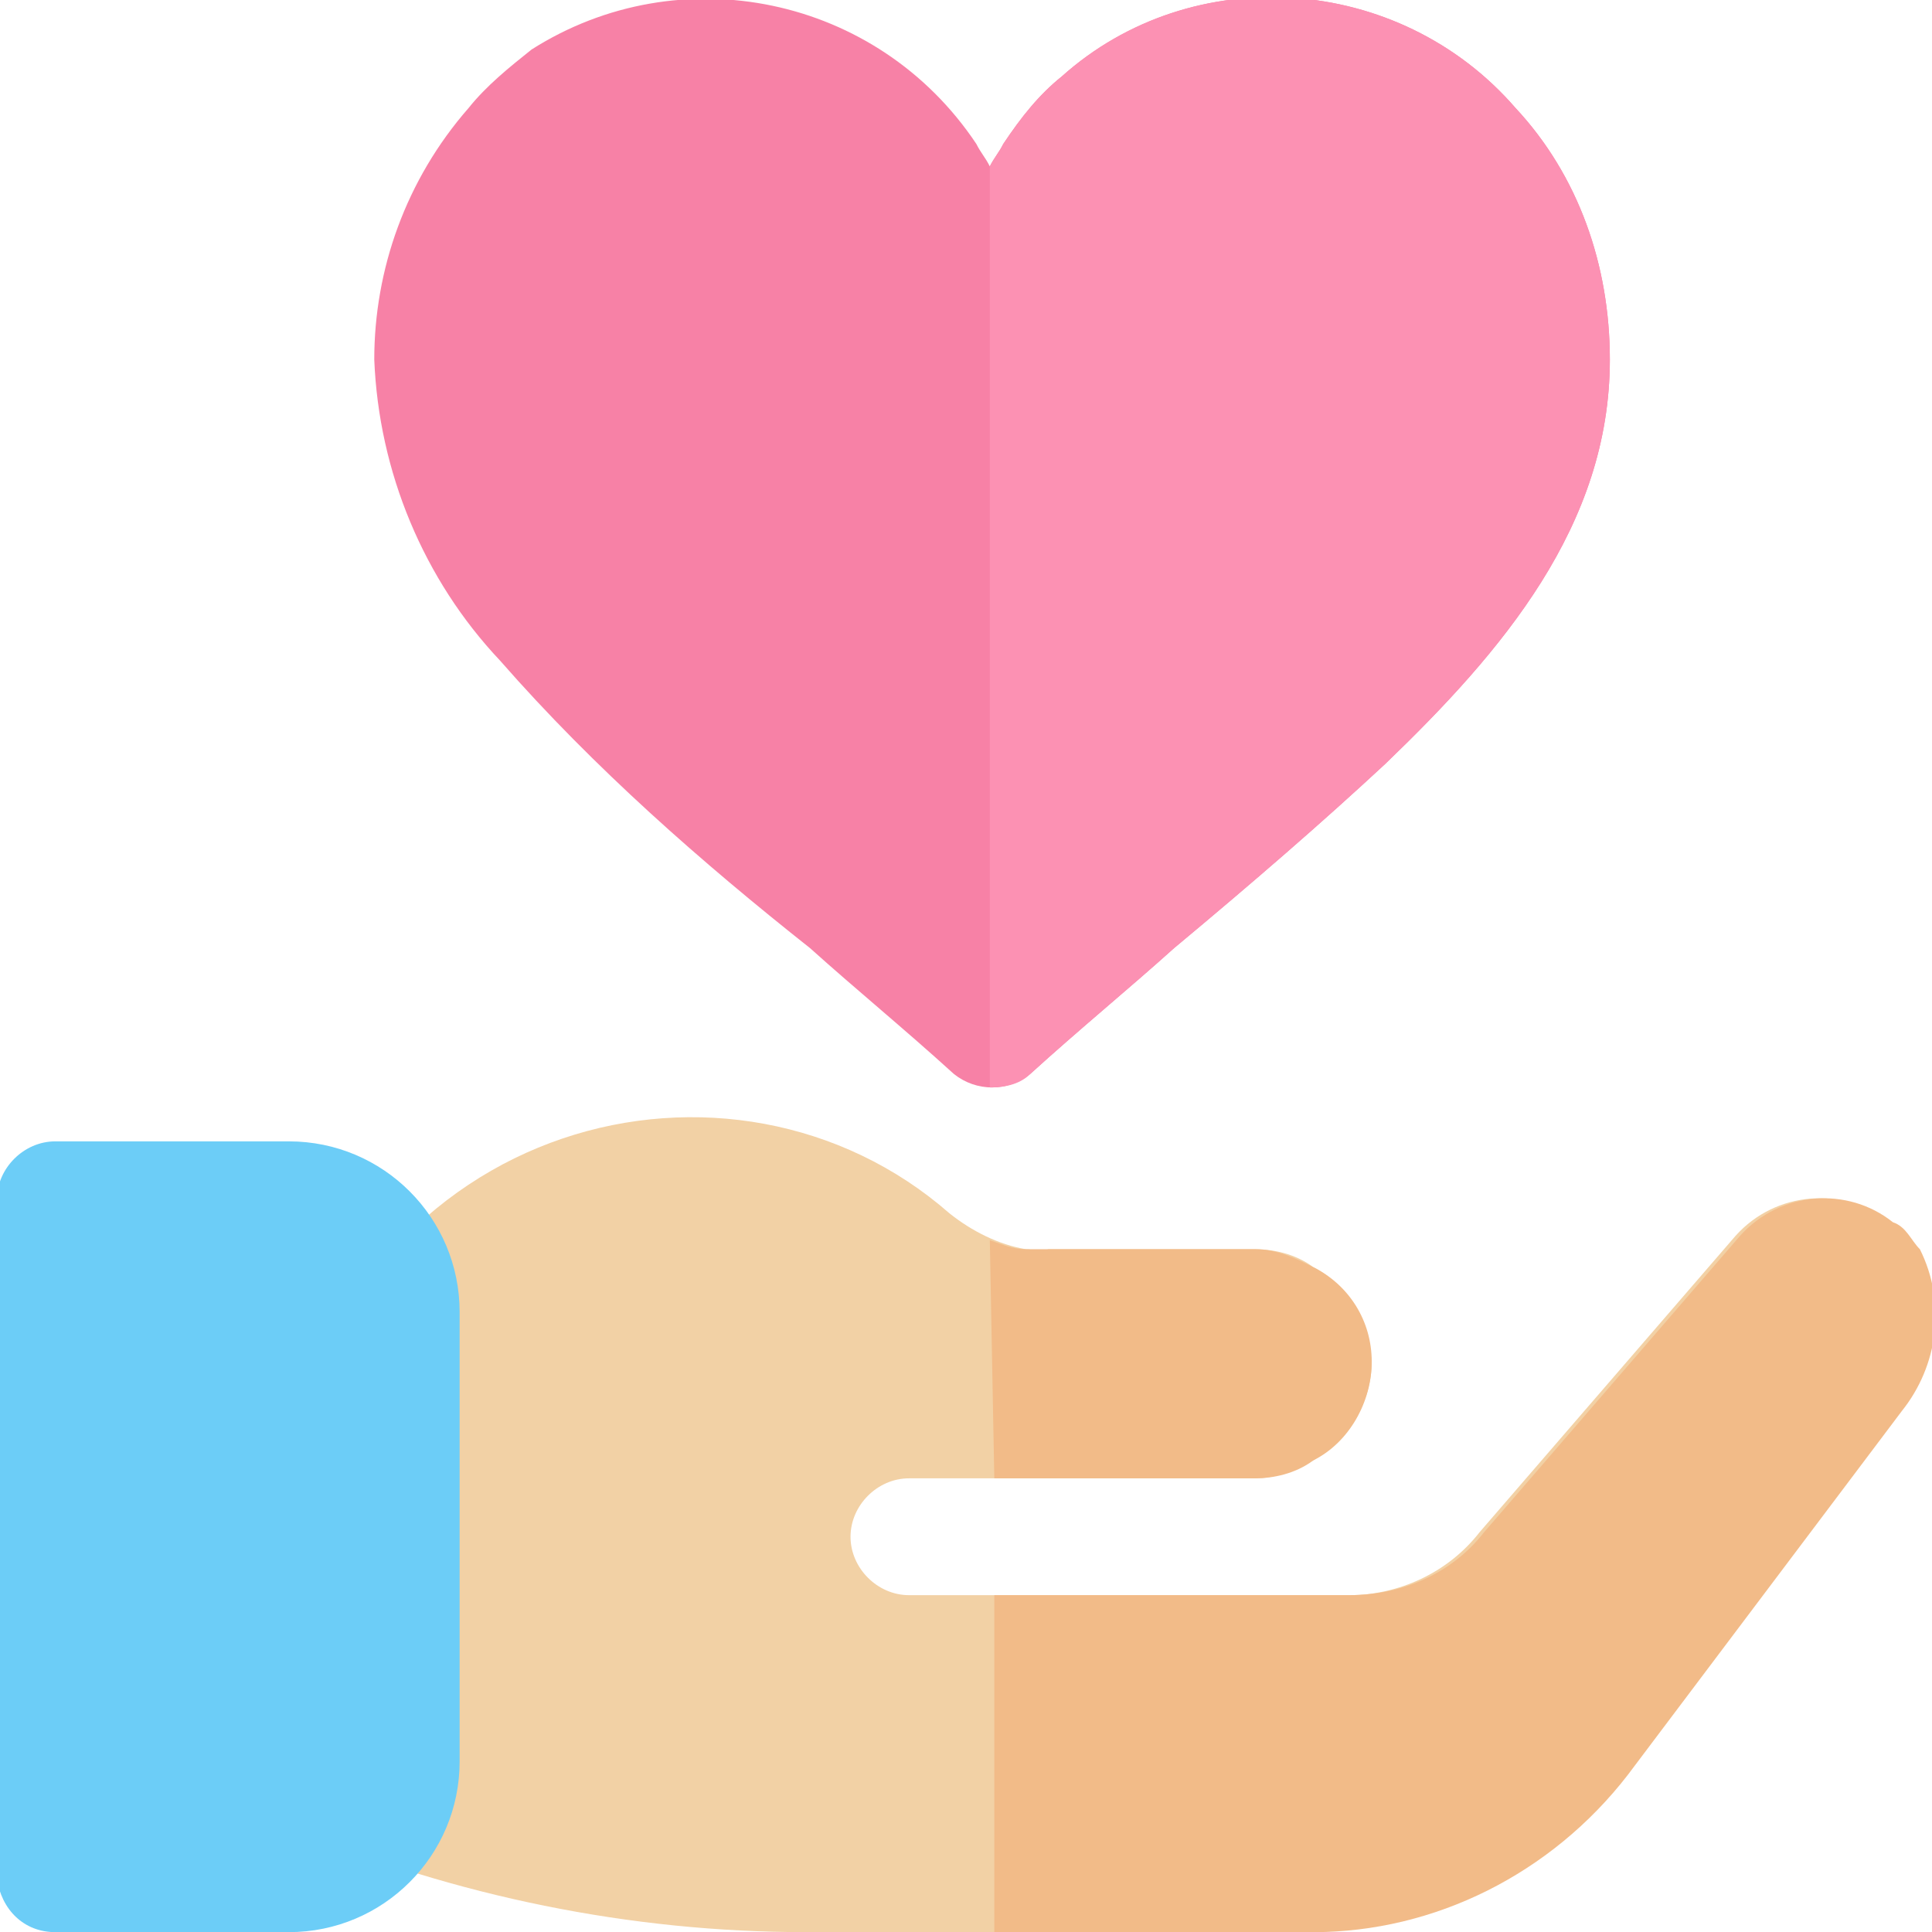
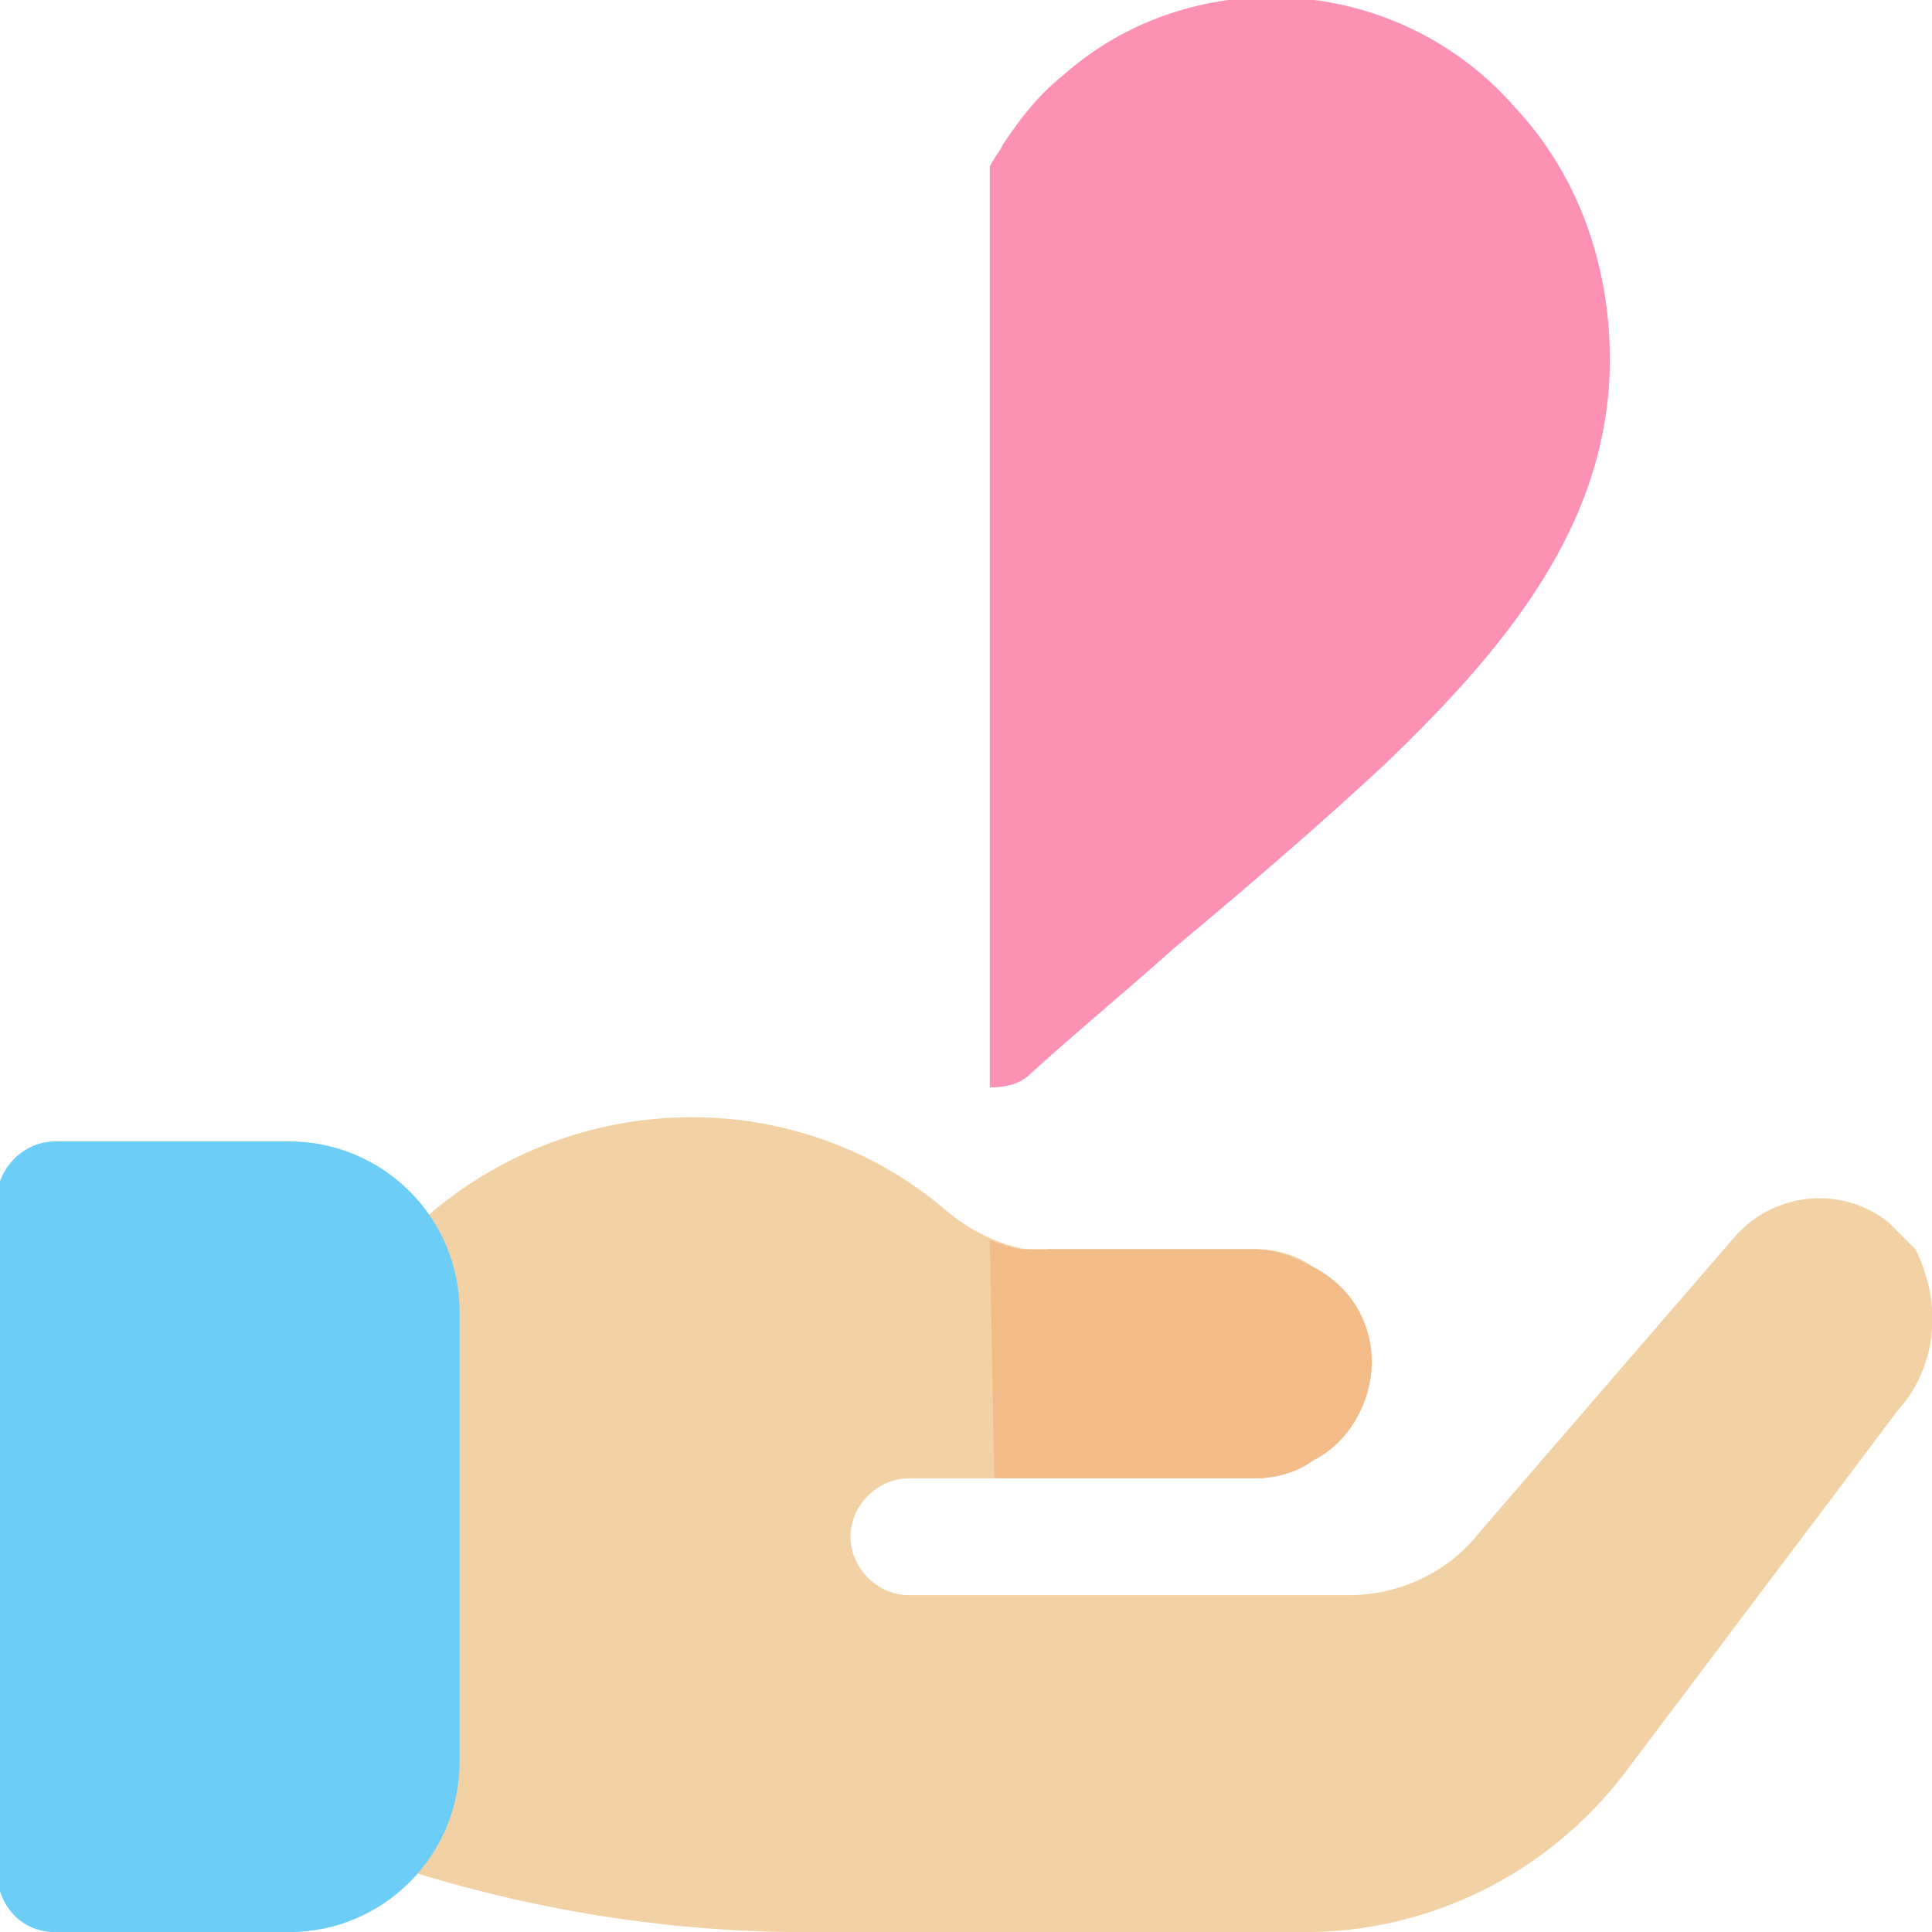
<svg xmlns="http://www.w3.org/2000/svg" version="1.1" id="Layer_1" x="0px" y="0px" width="43px" height="43px" viewBox="0 0 43 43" style="enable-background:new 0 0 43 43;" xml:space="preserve">
  <style type="text/css">
	.st0{fill:#F781A6;}
	.st1{fill:#F2D1A5;}
	.st2{fill:#6CCDF7;}
	.st3{fill:#F2BB88;}
	.st4{fill:#FC91B3;}
</style>
  <g id="Group_954" transform="translate(0.03 0.003)">
-     <path id="Path_435" class="st0" d="M18,21.1c1,0.9,2.1,1.8,3.2,2.8c0.5,0.4,1.2,0.4,1.7,0c1.1-1,2.2-1.9,3.2-2.8   c1.8-1.5,3.3-2.8,4.7-4.1c2.6-2.5,5-5.3,5-9c0-2.1-0.7-4.1-2.1-5.6c-2.6-3-7.2-3.3-10.1-0.7c-0.5,0.4-0.9,0.9-1.3,1.5   c-0.1,0.2-0.2,0.3-0.3,0.5c-0.1-0.2-0.2-0.3-0.3-0.5c-2.2-3.3-6.6-4.2-9.9-2.1c-0.5,0.4-1,0.8-1.4,1.3C9,4,8.3,6,8.3,8   c0.1,2.5,1.1,4.9,2.8,6.7C13.2,17.1,15.6,19.2,18,21.1z" />
    <path id="Path_436" class="st1" d="M42.2,31.4l-6.1,8.1c-1.7,2.2-4.3,3.5-7.1,3.5H17.9c-3.9,0-7.8-0.8-11.4-2.3l-0.3-7.8   c1.7-8.1,10.1-10.1,14.9-5.9c0.5,0.4,1.1,0.7,1.7,0.8c0.2,0,0.3,0.1,0.5,0h4.6c0.4,0,0.9,0.1,1.3,0.4c0.8,0.4,1.2,1.3,1.3,2.1v0   c0,0.9-0.5,1.7-1.3,2.2c-0.4,0.2-0.8,0.4-1.3,0.4h-7.7c-0.7,0-1.3,0.6-1.3,1.3c0,0.7,0.6,1.3,1.3,1.3l0,0H30c1.1,0,2.2-0.5,2.9-1.4   l5.7-6.6c0.9-1,2.4-1.1,3.4-0.3c0.2,0.2,0.4,0.4,0.6,0.6C43.2,29,43.1,30.4,42.2,31.4z" />
    <path id="Path_437" class="st2" d="M10.2,29.2c0-2.1-1.7-3.8-3.8-3.8H1.2c-0.7,0-1.3,0.6-1.3,1.3v15.1C0,42.5,0.5,43,1.2,43h5.2   c2.1,0,3.8-1.7,3.8-3.8V29.2z" />
    <path id="Path_438" class="st3" d="M22.1,32.9h5.8c0.4,0,0.9-0.1,1.3-0.4c0.8-0.4,1.3-1.3,1.3-2.2v0c0-0.9-0.5-1.7-1.3-2.1   c-0.4-0.2-0.8-0.4-1.3-0.4h-4.6c-0.2,0-0.3,0-0.5,0c-0.3,0-0.5-0.1-0.8-0.2L22.1,32.9z" />
-     <path id="Path_439" class="st3" d="M36.2,39.5l6.1-8.1c0.8-1,1-2.4,0.4-3.6c-0.2-0.2-0.3-0.5-0.6-0.6c-1-0.8-2.5-0.7-3.4,0.3   l-5.7,6.6c-0.7,0.9-1.8,1.4-3,1.4h-7.9V43h7.1C31.9,43,34.5,41.7,36.2,39.5z" />
    <path id="Path_440" class="st4" d="M22.9,23.9c1.1-1,2.2-1.9,3.2-2.8c1.8-1.5,3.3-2.8,4.7-4.1c2.6-2.5,5-5.3,5-9   c0-2.1-0.7-4.1-2.1-5.6c-2.6-3-7.2-3.3-10.1-0.7c-0.5,0.4-0.9,0.9-1.3,1.5c-0.1,0.2-0.2,0.3-0.3,0.5v20.5   C22.4,24.2,22.7,24.1,22.9,23.9z" />
  </g>
</svg>